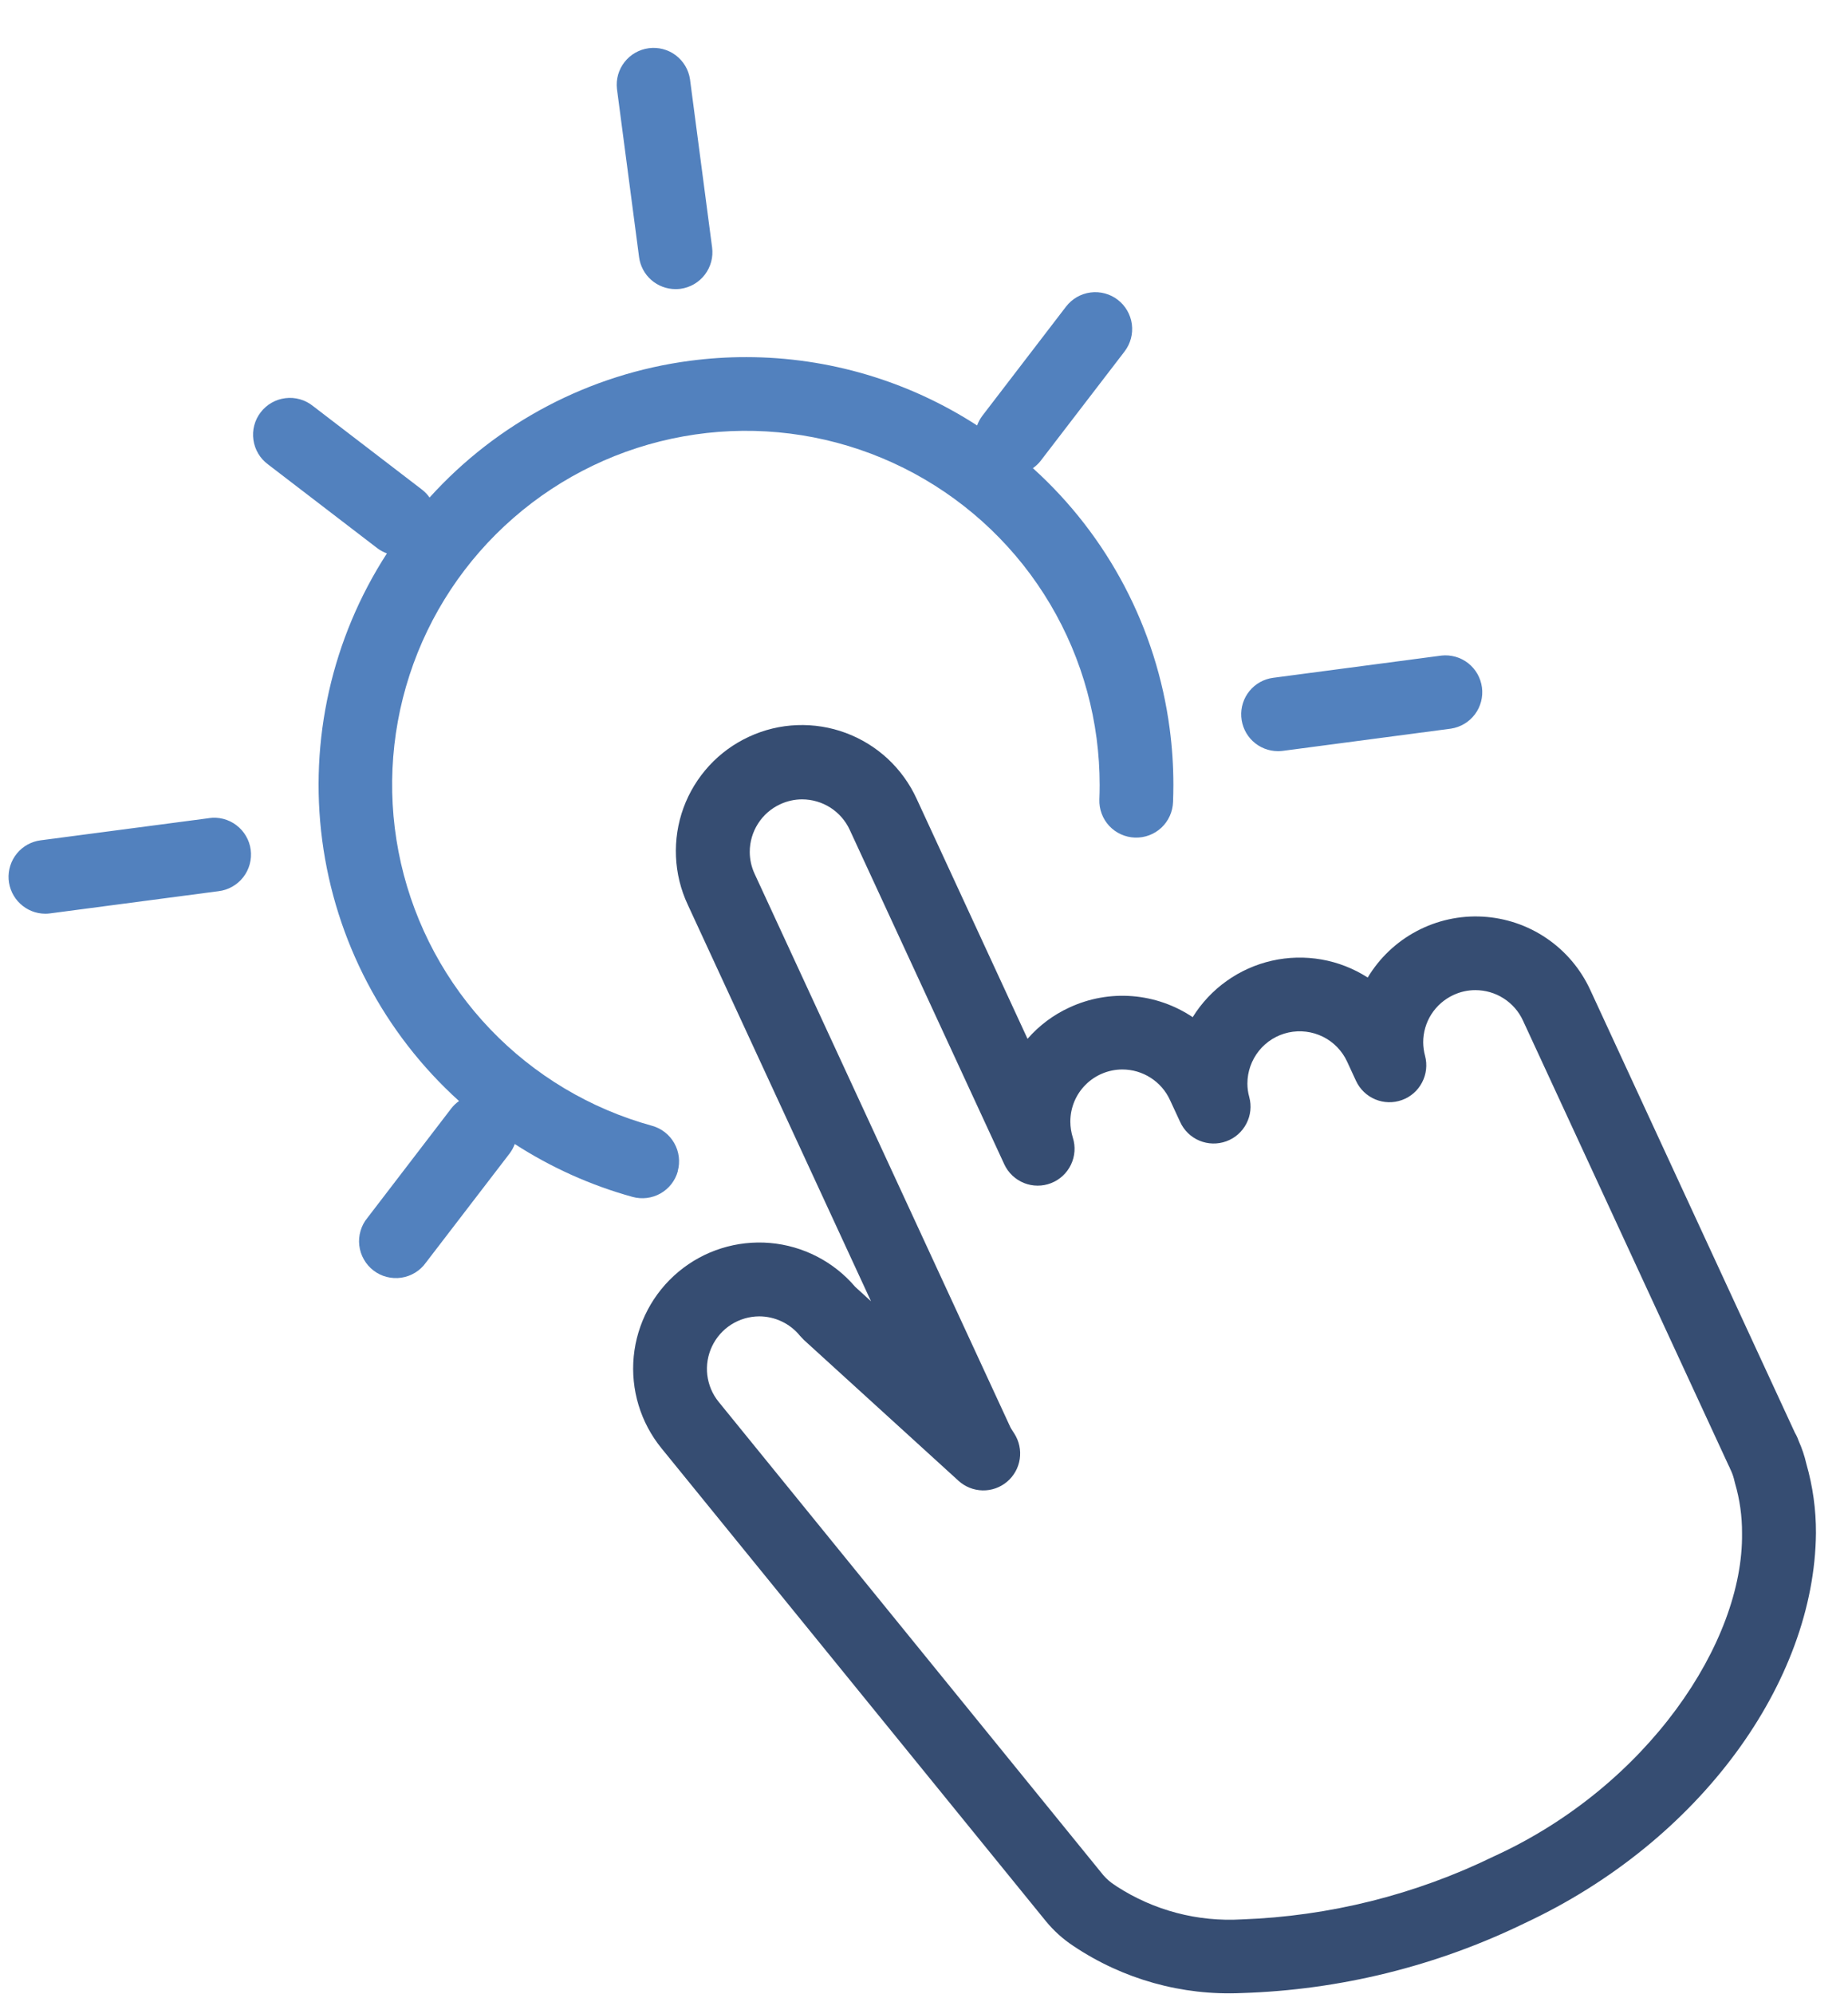
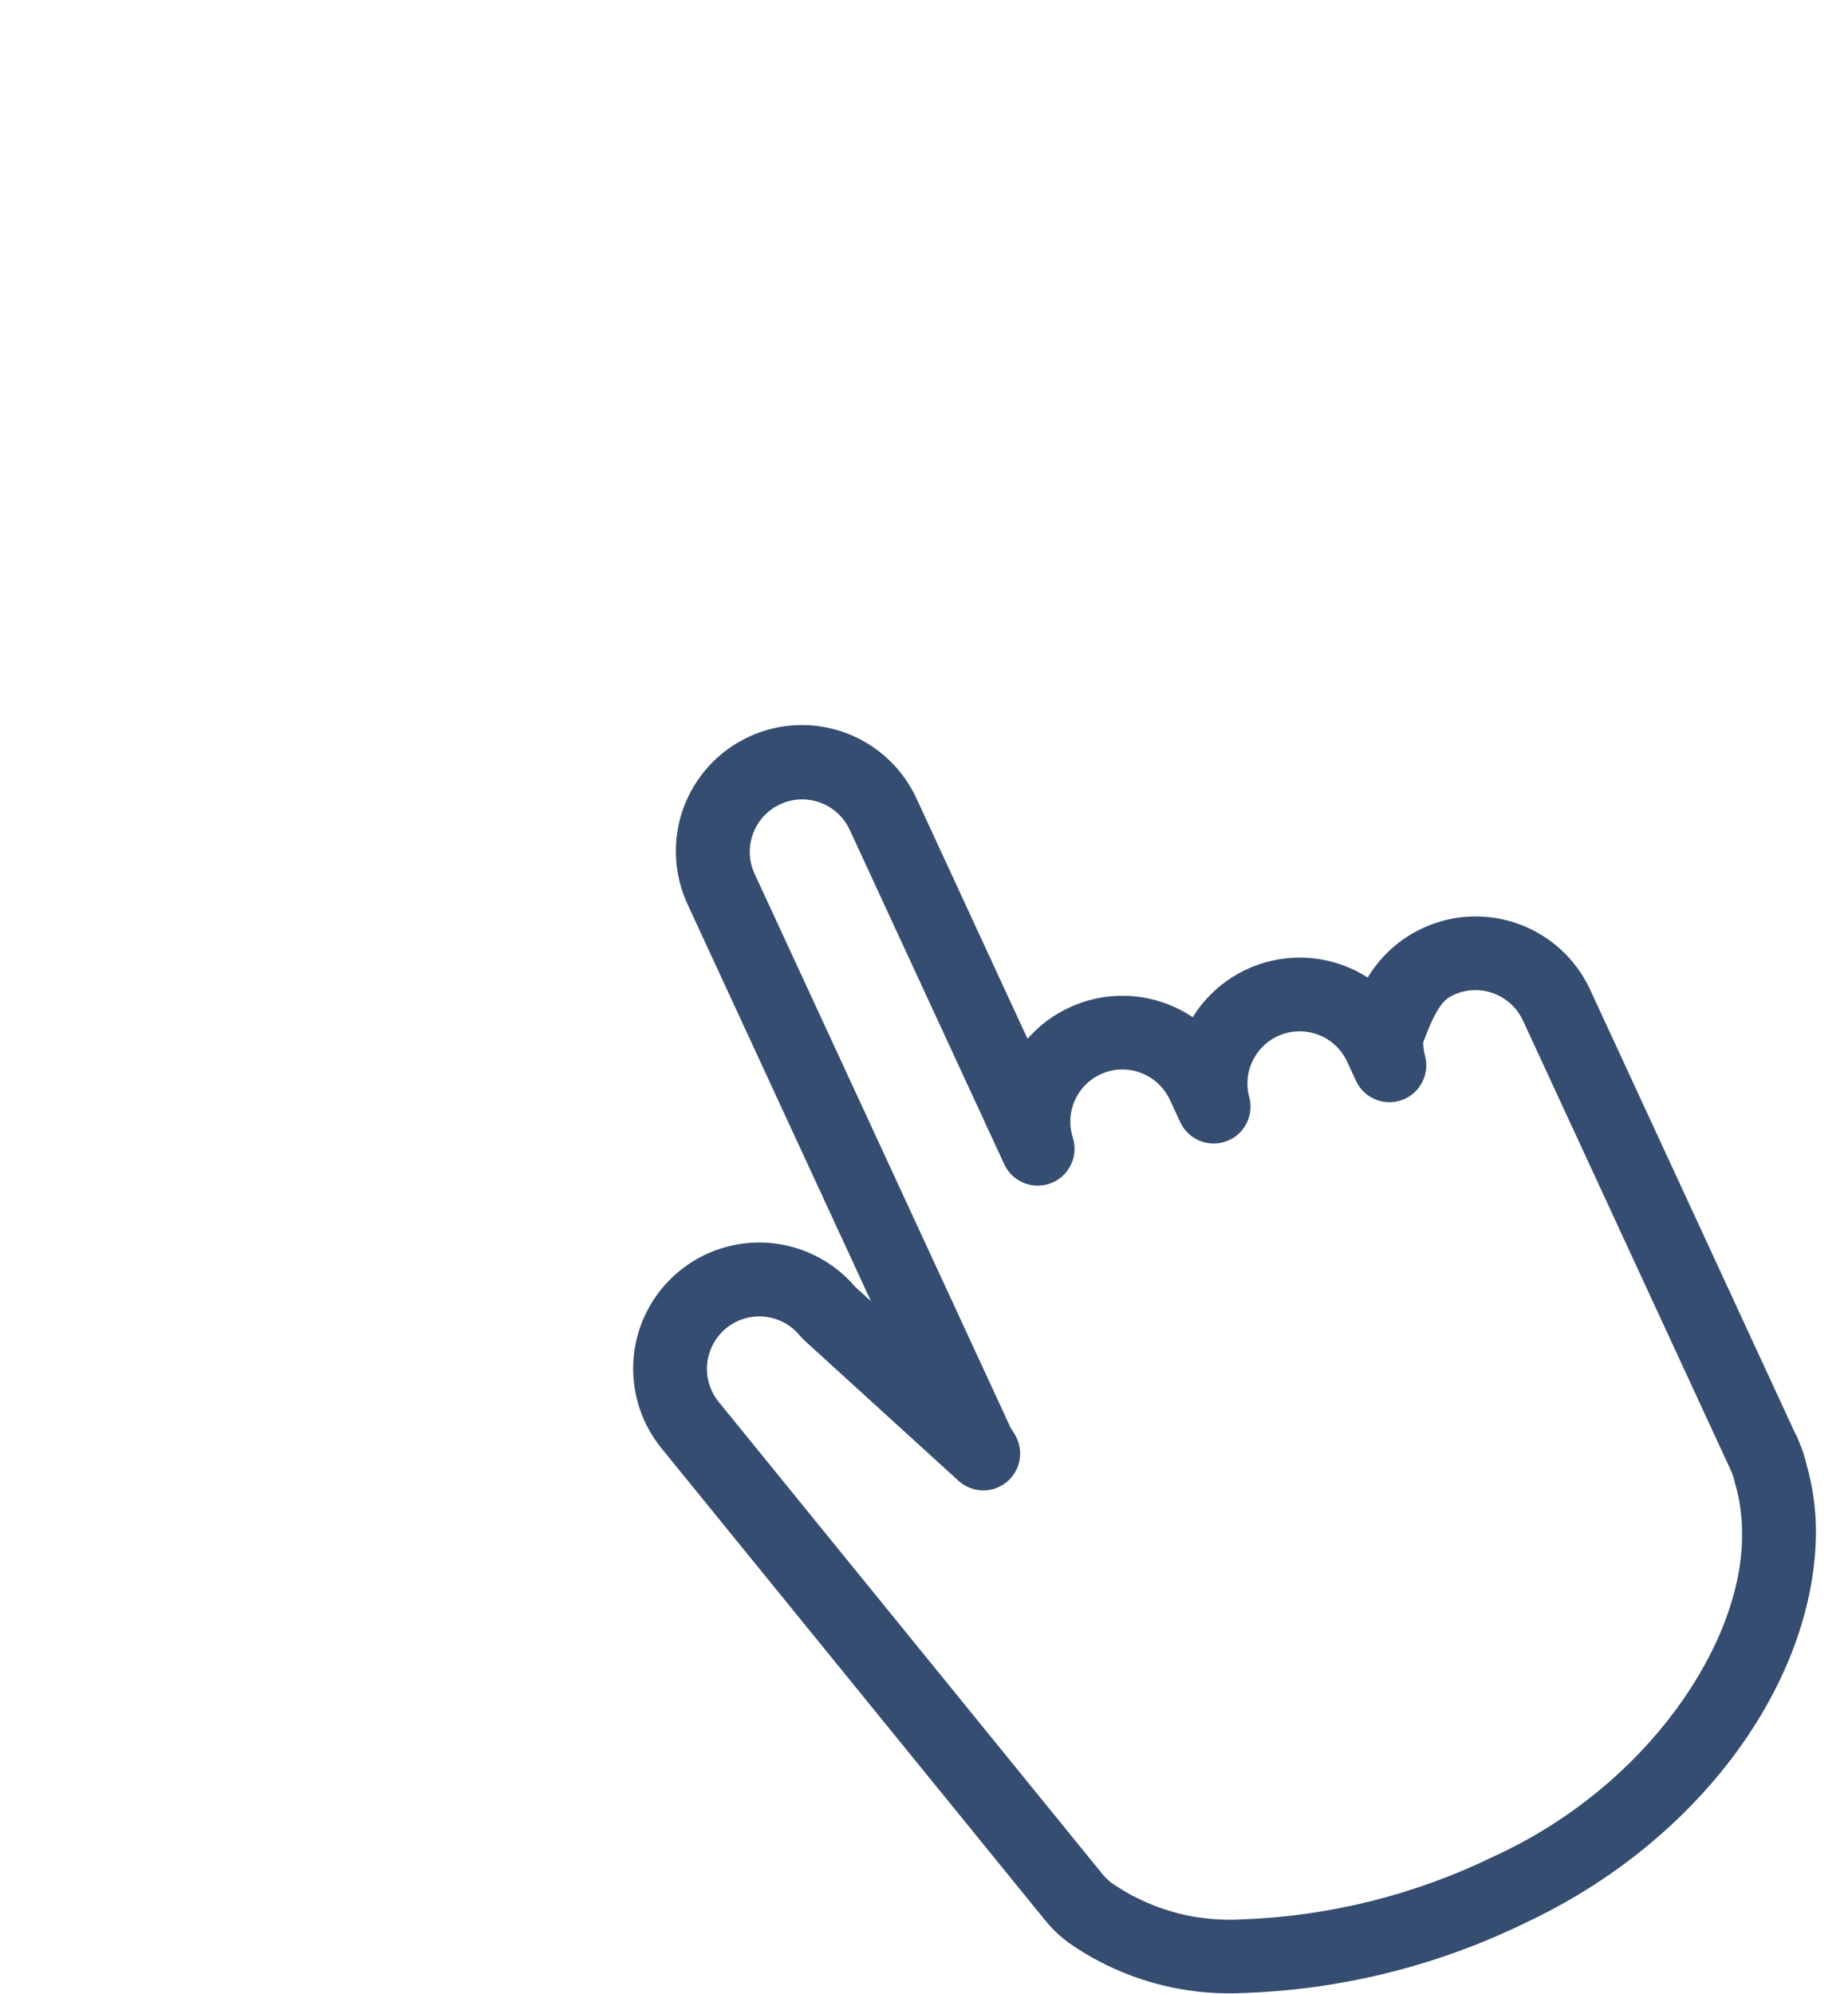
<svg xmlns="http://www.w3.org/2000/svg" width="38" height="41" viewBox="0 0 38 41" fill="none">
-   <path d="M13.936 24.077C13.99 23.884 13.964 23.677 13.865 23.502C13.766 23.327 13.602 23.199 13.408 23.145C12.14 22.796 10.991 22.11 10.081 21.16C9.172 20.21 8.538 19.031 8.245 17.749C7.953 16.466 8.014 15.129 8.421 13.879C8.828 12.628 9.567 11.511 10.558 10.648C11.55 9.783 12.757 9.204 14.051 8.972C15.346 8.739 16.679 8.862 17.909 9.327C19.139 9.792 20.22 10.582 21.038 11.612C21.855 12.643 22.377 13.875 22.549 15.179C22.591 15.498 22.612 15.818 22.612 16.139C22.612 16.236 22.61 16.335 22.606 16.436C22.599 16.637 22.672 16.833 22.809 16.98C22.947 17.127 23.137 17.213 23.337 17.22C23.538 17.227 23.734 17.154 23.881 17.017C24.028 16.879 24.114 16.689 24.121 16.488C24.125 16.375 24.128 16.259 24.128 16.139C24.128 15.752 24.103 15.366 24.052 14.982C23.781 12.919 22.784 11.02 21.239 9.625C21.299 9.583 21.353 9.533 21.398 9.475L23.124 7.226C23.246 7.067 23.3 6.865 23.274 6.666C23.248 6.466 23.143 6.286 22.984 6.163C22.825 6.041 22.623 5.987 22.424 6.013C22.224 6.039 22.044 6.144 21.921 6.303L20.196 8.553C20.152 8.612 20.117 8.678 20.092 8.747C18.679 7.832 17.033 7.344 15.35 7.342C14.962 7.341 14.574 7.367 14.19 7.417C12.127 7.688 10.228 8.685 8.833 10.229C8.792 10.17 8.741 10.116 8.684 10.071L6.434 8.346C6.355 8.283 6.265 8.236 6.168 8.209C6.071 8.181 5.969 8.173 5.869 8.186C5.769 8.198 5.673 8.23 5.585 8.28C5.498 8.33 5.421 8.397 5.36 8.477C5.298 8.557 5.254 8.648 5.228 8.746C5.202 8.843 5.197 8.945 5.211 9.044C5.225 9.144 5.259 9.24 5.311 9.327C5.362 9.413 5.431 9.488 5.512 9.548L7.762 11.273C7.821 11.317 7.887 11.352 7.956 11.377C6.826 13.123 6.354 15.216 6.626 17.279C6.898 19.342 7.895 21.241 9.439 22.636C9.379 22.678 9.325 22.729 9.28 22.787L7.555 25.038C7.49 25.116 7.442 25.207 7.414 25.305C7.385 25.402 7.376 25.504 7.388 25.605C7.4 25.706 7.431 25.804 7.482 25.892C7.532 25.981 7.599 26.058 7.68 26.12C7.76 26.182 7.853 26.227 7.951 26.252C8.049 26.277 8.152 26.283 8.252 26.268C8.353 26.253 8.449 26.218 8.536 26.165C8.623 26.112 8.698 26.042 8.757 25.959L10.483 23.709C10.526 23.651 10.56 23.587 10.585 23.52C11.333 24.003 12.149 24.37 13.007 24.607C13.2 24.66 13.407 24.635 13.582 24.536C13.757 24.437 13.885 24.272 13.938 24.079L13.936 24.077ZM13.141 5.285C13.165 5.468 13.254 5.635 13.392 5.756C13.53 5.877 13.708 5.944 13.891 5.944C13.925 5.944 13.959 5.942 13.992 5.938C14.191 5.911 14.371 5.807 14.493 5.647C14.615 5.488 14.669 5.287 14.643 5.088L14.188 1.628C14.159 1.432 14.053 1.256 13.895 1.136C13.736 1.017 13.537 0.965 13.34 0.991C13.144 1.017 12.965 1.119 12.843 1.275C12.72 1.431 12.664 1.629 12.686 1.826L13.141 5.285ZM26.278 15.443C26.311 15.443 26.344 15.441 26.377 15.437L29.836 14.98C30.032 14.95 30.209 14.845 30.328 14.686C30.447 14.528 30.499 14.329 30.473 14.132C30.447 13.935 30.345 13.757 30.189 13.634C30.033 13.512 29.835 13.456 29.638 13.478L26.179 13.935C25.988 13.96 25.815 14.057 25.693 14.206C25.572 14.354 25.511 14.544 25.524 14.735C25.537 14.927 25.621 15.106 25.761 15.238C25.901 15.369 26.086 15.443 26.278 15.443ZM4.294 16.821L0.835 17.276C0.644 17.301 0.47 17.397 0.348 17.546C0.226 17.695 0.165 17.884 0.177 18.076C0.19 18.268 0.275 18.448 0.415 18.579C0.555 18.711 0.74 18.785 0.932 18.785C0.966 18.785 0.999 18.783 1.033 18.778L4.492 18.322C4.592 18.31 4.689 18.279 4.776 18.229C4.863 18.18 4.94 18.114 5.002 18.034C5.063 17.955 5.109 17.864 5.135 17.767C5.161 17.671 5.168 17.569 5.155 17.47C5.142 17.37 5.109 17.274 5.058 17.188C5.008 17.101 4.94 17.025 4.86 16.965C4.78 16.904 4.689 16.86 4.591 16.835C4.494 16.81 4.393 16.805 4.294 16.82V16.821Z" fill="#5281BE" />
-   <path d="M37.144 30.096C37.107 29.934 37.054 29.776 36.986 29.625C36.981 29.609 36.974 29.589 36.963 29.564C36.947 29.526 36.928 29.489 36.907 29.453L32.698 20.347C32.5 19.919 32.19 19.553 31.8 19.289C31.411 19.024 30.956 18.871 30.486 18.845C30.016 18.819 29.547 18.922 29.131 19.143C28.715 19.363 28.367 19.693 28.124 20.097C27.835 19.912 27.512 19.785 27.174 19.726C26.835 19.667 26.489 19.675 26.154 19.751C25.819 19.827 25.502 19.969 25.223 20.168C24.943 20.367 24.706 20.62 24.525 20.912C24.155 20.664 23.727 20.515 23.283 20.48C22.839 20.445 22.394 20.525 21.99 20.713C21.66 20.864 21.367 21.084 21.129 21.357L18.849 16.423C18.707 16.113 18.505 15.833 18.255 15.6C18.005 15.368 17.711 15.187 17.391 15.068C17.071 14.949 16.73 14.895 16.389 14.908C16.047 14.921 15.712 15.002 15.402 15.146C15.092 15.289 14.813 15.492 14.582 15.743C14.351 15.995 14.171 16.289 14.054 16.61C13.937 16.931 13.885 17.272 13.9 17.613C13.915 17.955 13.997 18.29 14.142 18.599L17.91 26.752L17.586 26.457C17.144 25.937 16.514 25.613 15.834 25.554C15.153 25.496 14.477 25.708 13.953 26.145C13.428 26.582 13.097 27.209 13.031 27.888C12.966 28.568 13.171 29.246 13.602 29.775L21.51 39.502C21.67 39.696 21.858 39.866 22.069 40.005C23.09 40.691 24.304 41.031 25.533 40.975C27.553 40.912 29.538 40.422 31.355 39.537C34.967 37.85 37.313 34.571 37.341 31.519C37.343 31.038 37.277 30.559 37.144 30.096ZM30.72 38.164C29.101 38.955 27.333 39.396 25.533 39.461C24.626 39.514 23.727 39.277 22.965 38.784L22.927 38.758C22.836 38.701 22.755 38.63 22.685 38.549L14.777 28.82C14.649 28.663 14.569 28.472 14.544 28.27C14.52 28.068 14.554 27.863 14.641 27.68C14.728 27.496 14.865 27.34 15.037 27.231C15.209 27.122 15.408 27.064 15.611 27.063C15.771 27.063 15.93 27.099 16.075 27.168C16.22 27.237 16.348 27.337 16.449 27.462L16.526 27.544L19.709 30.443C19.845 30.567 20.021 30.637 20.205 30.641C20.389 30.645 20.568 30.581 20.709 30.462C20.849 30.343 20.942 30.177 20.969 29.995C20.996 29.813 20.956 29.628 20.857 29.473C20.802 29.39 20.779 29.349 20.776 29.342L15.517 17.965C15.451 17.823 15.417 17.669 15.417 17.513C15.417 17.308 15.476 17.106 15.587 16.933C15.697 16.759 15.856 16.621 16.042 16.535C16.183 16.469 16.337 16.434 16.493 16.434C16.699 16.434 16.901 16.493 17.075 16.604C17.248 16.715 17.387 16.874 17.473 17.061L20.651 23.937C20.732 24.112 20.877 24.249 21.055 24.321C21.234 24.393 21.434 24.394 21.613 24.324C21.793 24.254 21.939 24.118 22.022 23.944C22.105 23.77 22.119 23.571 22.06 23.388C22.027 23.281 22.009 23.17 22.009 23.059C22.009 22.775 22.121 22.503 22.322 22.302C22.522 22.101 22.794 21.988 23.078 21.987C23.284 21.987 23.486 22.046 23.659 22.157C23.833 22.268 23.971 22.426 24.057 22.613L24.268 23.068C24.347 23.241 24.489 23.378 24.664 23.451C24.839 23.524 25.036 23.529 25.215 23.464C25.394 23.4 25.541 23.27 25.629 23.101C25.717 22.933 25.738 22.737 25.688 22.553C25.663 22.464 25.65 22.371 25.65 22.278C25.65 22.033 25.734 21.795 25.887 21.604C26.041 21.412 26.256 21.279 26.495 21.227C26.735 21.175 26.985 21.206 27.205 21.315C27.424 21.424 27.6 21.606 27.702 21.829L27.883 22.221C27.963 22.393 28.104 22.529 28.279 22.602C28.454 22.675 28.65 22.68 28.829 22.615C29.007 22.551 29.155 22.422 29.242 22.253C29.33 22.085 29.352 21.89 29.303 21.707C29.279 21.617 29.266 21.524 29.265 21.431C29.264 21.226 29.323 21.025 29.433 20.852C29.543 20.68 29.701 20.542 29.887 20.456C30.028 20.39 30.181 20.356 30.337 20.356C30.543 20.356 30.745 20.414 30.919 20.526C31.093 20.637 31.231 20.795 31.317 20.983L35.54 30.118C35.55 30.139 35.559 30.156 35.566 30.171L35.575 30.194L35.59 30.226L35.596 30.238C35.627 30.307 35.65 30.378 35.666 30.451L35.678 30.498C35.775 30.83 35.823 31.175 35.821 31.521C35.852 33.758 33.883 36.72 30.72 38.164Z" fill="#364D72" />
+   <path d="M37.144 30.096C37.107 29.934 37.054 29.776 36.986 29.625C36.981 29.609 36.974 29.589 36.963 29.564C36.947 29.526 36.928 29.489 36.907 29.453L32.698 20.347C32.5 19.919 32.19 19.553 31.8 19.289C31.411 19.024 30.956 18.871 30.486 18.845C30.016 18.819 29.547 18.922 29.131 19.143C28.715 19.363 28.367 19.693 28.124 20.097C27.835 19.912 27.512 19.785 27.174 19.726C26.835 19.667 26.489 19.675 26.154 19.751C25.819 19.827 25.502 19.969 25.223 20.168C24.943 20.367 24.706 20.62 24.525 20.912C24.155 20.664 23.727 20.515 23.283 20.48C22.839 20.445 22.394 20.525 21.99 20.713C21.66 20.864 21.367 21.084 21.129 21.357L18.849 16.423C18.707 16.113 18.505 15.833 18.255 15.6C18.005 15.368 17.711 15.187 17.391 15.068C17.071 14.949 16.73 14.895 16.389 14.908C16.047 14.921 15.712 15.002 15.402 15.146C15.092 15.289 14.813 15.492 14.582 15.743C14.351 15.995 14.171 16.289 14.054 16.61C13.937 16.931 13.885 17.272 13.9 17.613C13.915 17.955 13.997 18.29 14.142 18.599L17.91 26.752L17.586 26.457C17.144 25.937 16.514 25.613 15.834 25.554C15.153 25.496 14.477 25.708 13.953 26.145C13.428 26.582 13.097 27.209 13.031 27.888C12.966 28.568 13.171 29.246 13.602 29.775L21.51 39.502C21.67 39.696 21.858 39.866 22.069 40.005C23.09 40.691 24.304 41.031 25.533 40.975C27.553 40.912 29.538 40.422 31.355 39.537C34.967 37.85 37.313 34.571 37.341 31.519C37.343 31.038 37.277 30.559 37.144 30.096ZM30.72 38.164C29.101 38.955 27.333 39.396 25.533 39.461C24.626 39.514 23.727 39.277 22.965 38.784L22.927 38.758C22.836 38.701 22.755 38.63 22.685 38.549L14.777 28.82C14.649 28.663 14.569 28.472 14.544 28.27C14.52 28.068 14.554 27.863 14.641 27.68C14.728 27.496 14.865 27.34 15.037 27.231C15.209 27.122 15.408 27.064 15.611 27.063C15.771 27.063 15.93 27.099 16.075 27.168C16.22 27.237 16.348 27.337 16.449 27.462L16.526 27.544L19.709 30.443C19.845 30.567 20.021 30.637 20.205 30.641C20.389 30.645 20.568 30.581 20.709 30.462C20.849 30.343 20.942 30.177 20.969 29.995C20.996 29.813 20.956 29.628 20.857 29.473C20.802 29.39 20.779 29.349 20.776 29.342L15.517 17.965C15.451 17.823 15.417 17.669 15.417 17.513C15.417 17.308 15.476 17.106 15.587 16.933C15.697 16.759 15.856 16.621 16.042 16.535C16.183 16.469 16.337 16.434 16.493 16.434C16.699 16.434 16.901 16.493 17.075 16.604C17.248 16.715 17.387 16.874 17.473 17.061L20.651 23.937C20.732 24.112 20.877 24.249 21.055 24.321C21.234 24.393 21.434 24.394 21.613 24.324C21.793 24.254 21.939 24.118 22.022 23.944C22.105 23.77 22.119 23.571 22.06 23.388C22.027 23.281 22.009 23.17 22.009 23.059C22.009 22.775 22.121 22.503 22.322 22.302C22.522 22.101 22.794 21.988 23.078 21.987C23.284 21.987 23.486 22.046 23.659 22.157C23.833 22.268 23.971 22.426 24.057 22.613L24.268 23.068C24.347 23.241 24.489 23.378 24.664 23.451C24.839 23.524 25.036 23.529 25.215 23.464C25.394 23.4 25.541 23.27 25.629 23.101C25.717 22.933 25.738 22.737 25.688 22.553C25.663 22.464 25.65 22.371 25.65 22.278C25.65 22.033 25.734 21.795 25.887 21.604C26.041 21.412 26.256 21.279 26.495 21.227C26.735 21.175 26.985 21.206 27.205 21.315C27.424 21.424 27.6 21.606 27.702 21.829L27.883 22.221C27.963 22.393 28.104 22.529 28.279 22.602C28.454 22.675 28.65 22.68 28.829 22.615C29.007 22.551 29.155 22.422 29.242 22.253C29.33 22.085 29.352 21.89 29.303 21.707C29.279 21.617 29.266 21.524 29.265 21.431C29.543 20.68 29.701 20.542 29.887 20.456C30.028 20.39 30.181 20.356 30.337 20.356C30.543 20.356 30.745 20.414 30.919 20.526C31.093 20.637 31.231 20.795 31.317 20.983L35.54 30.118C35.55 30.139 35.559 30.156 35.566 30.171L35.575 30.194L35.59 30.226L35.596 30.238C35.627 30.307 35.65 30.378 35.666 30.451L35.678 30.498C35.775 30.83 35.823 31.175 35.821 31.521C35.852 33.758 33.883 36.72 30.72 38.164Z" fill="#364D72" />
</svg>